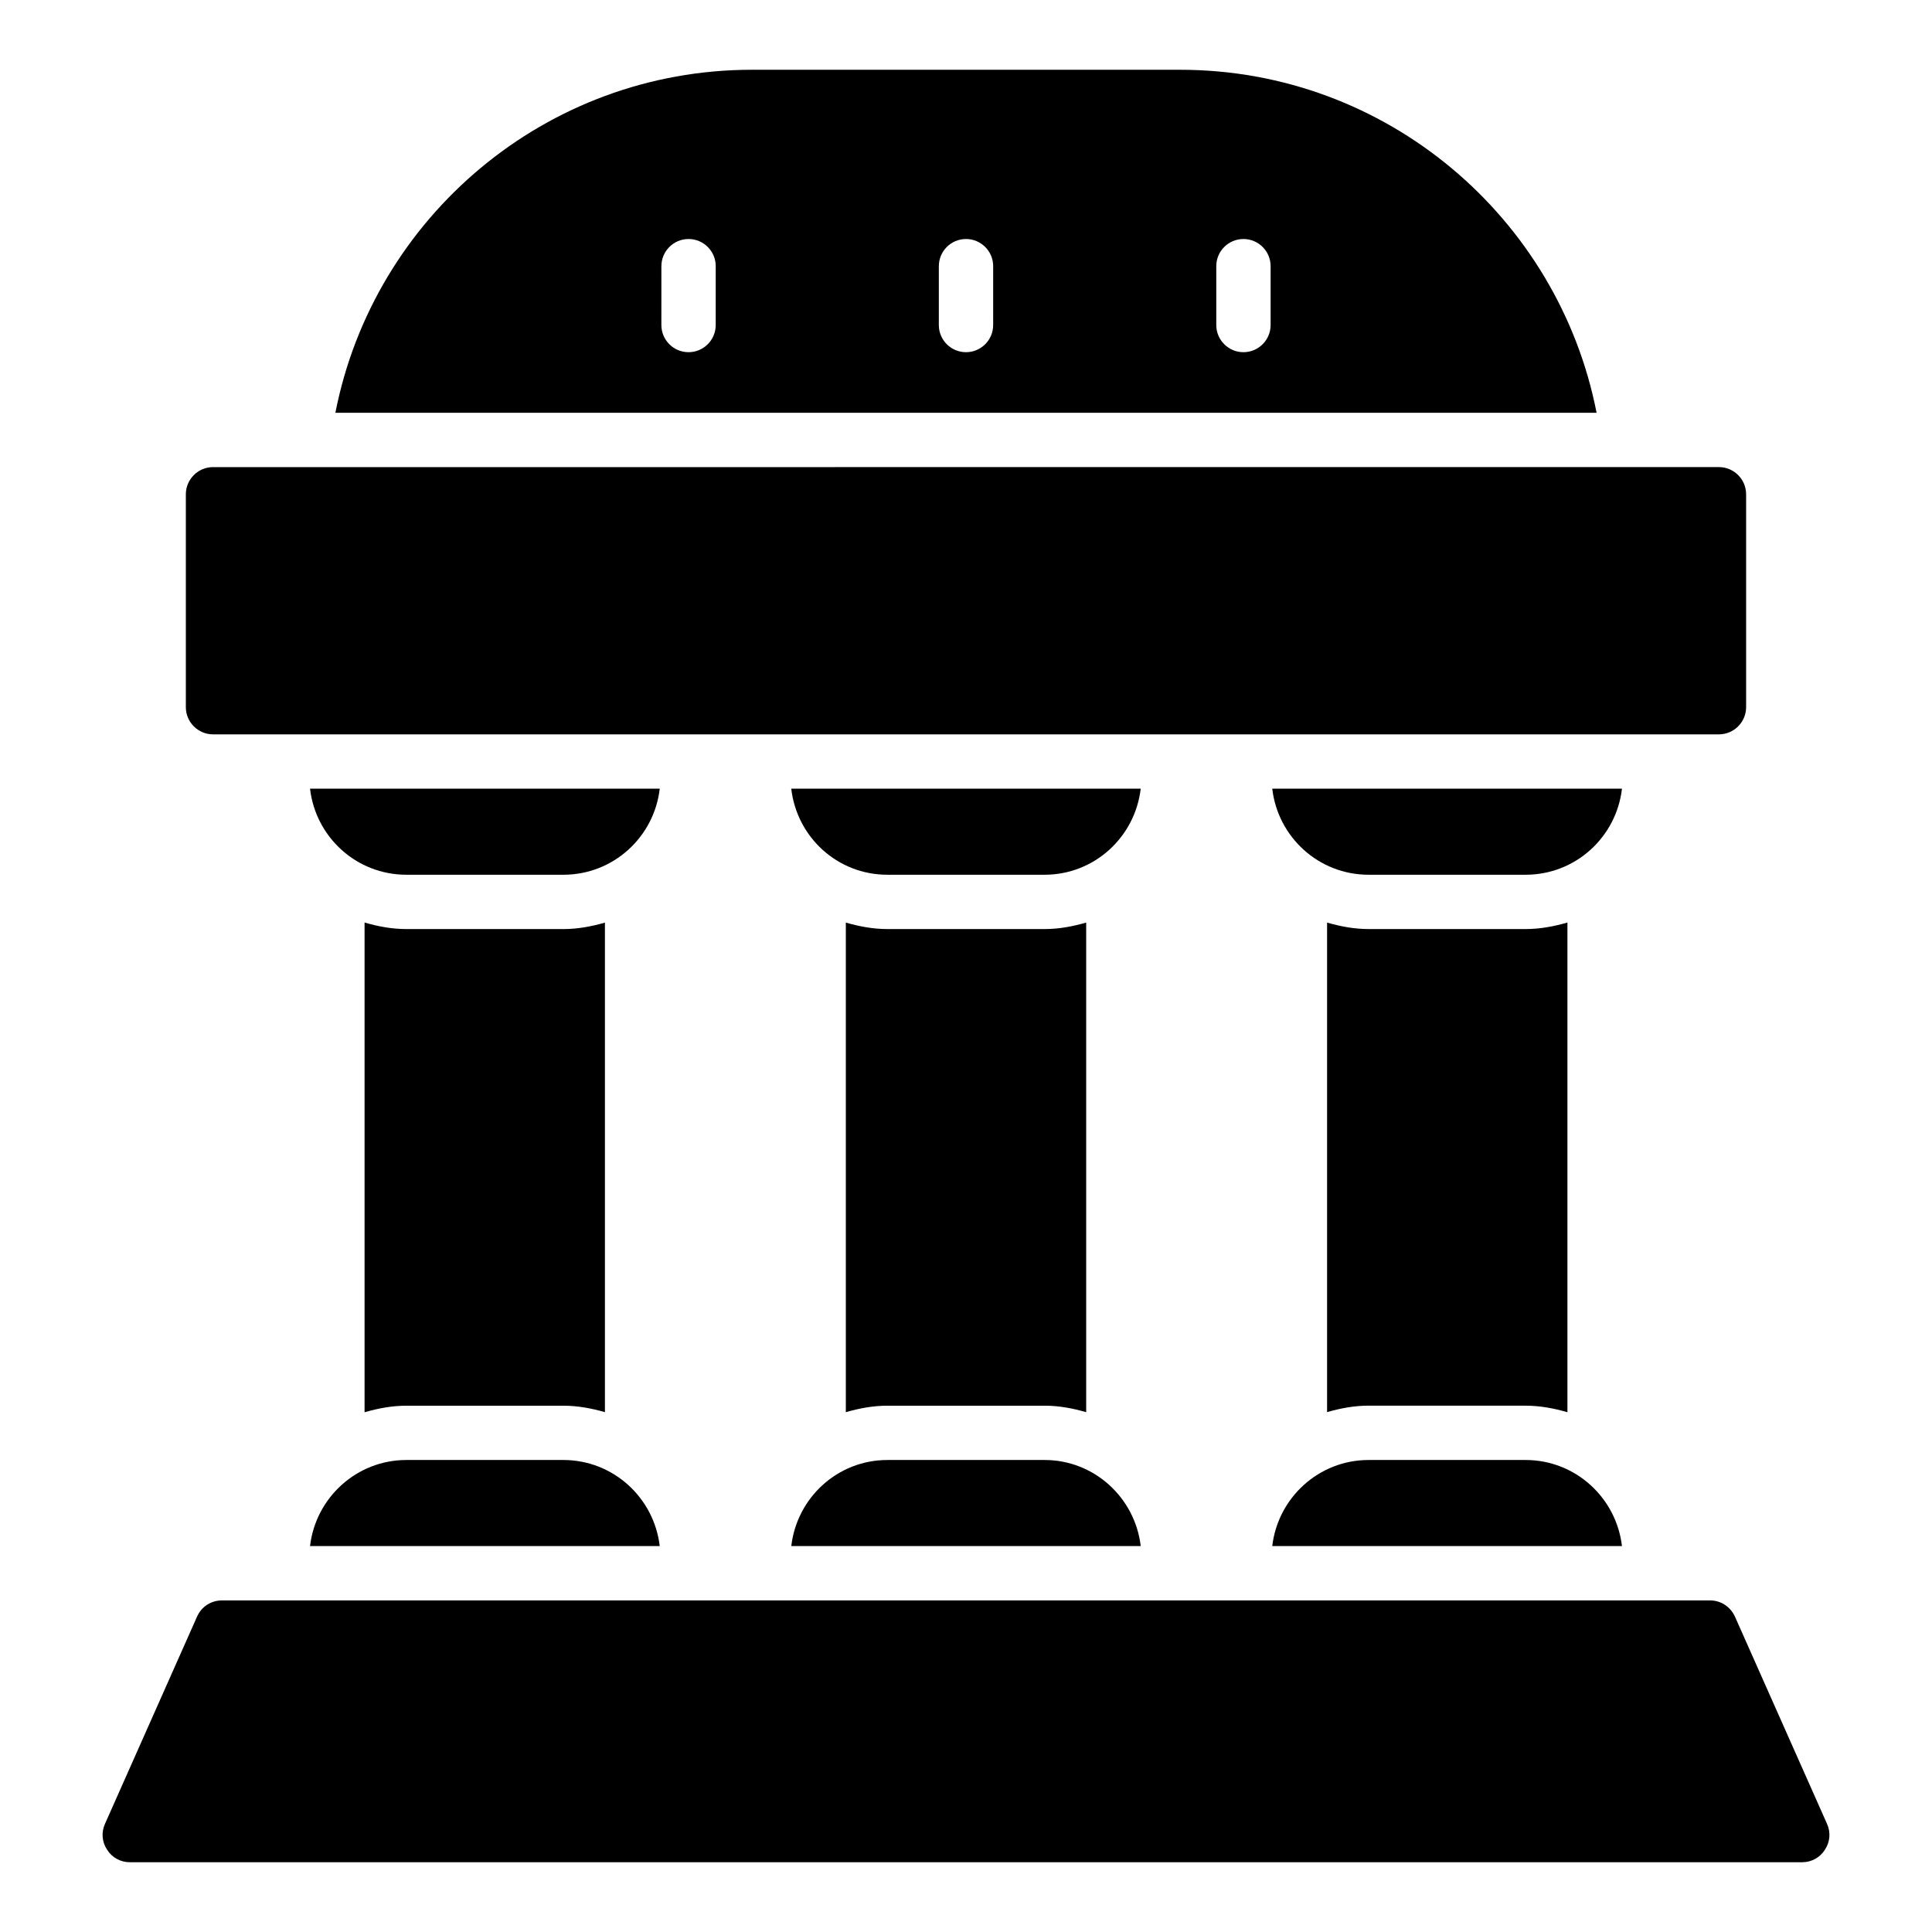
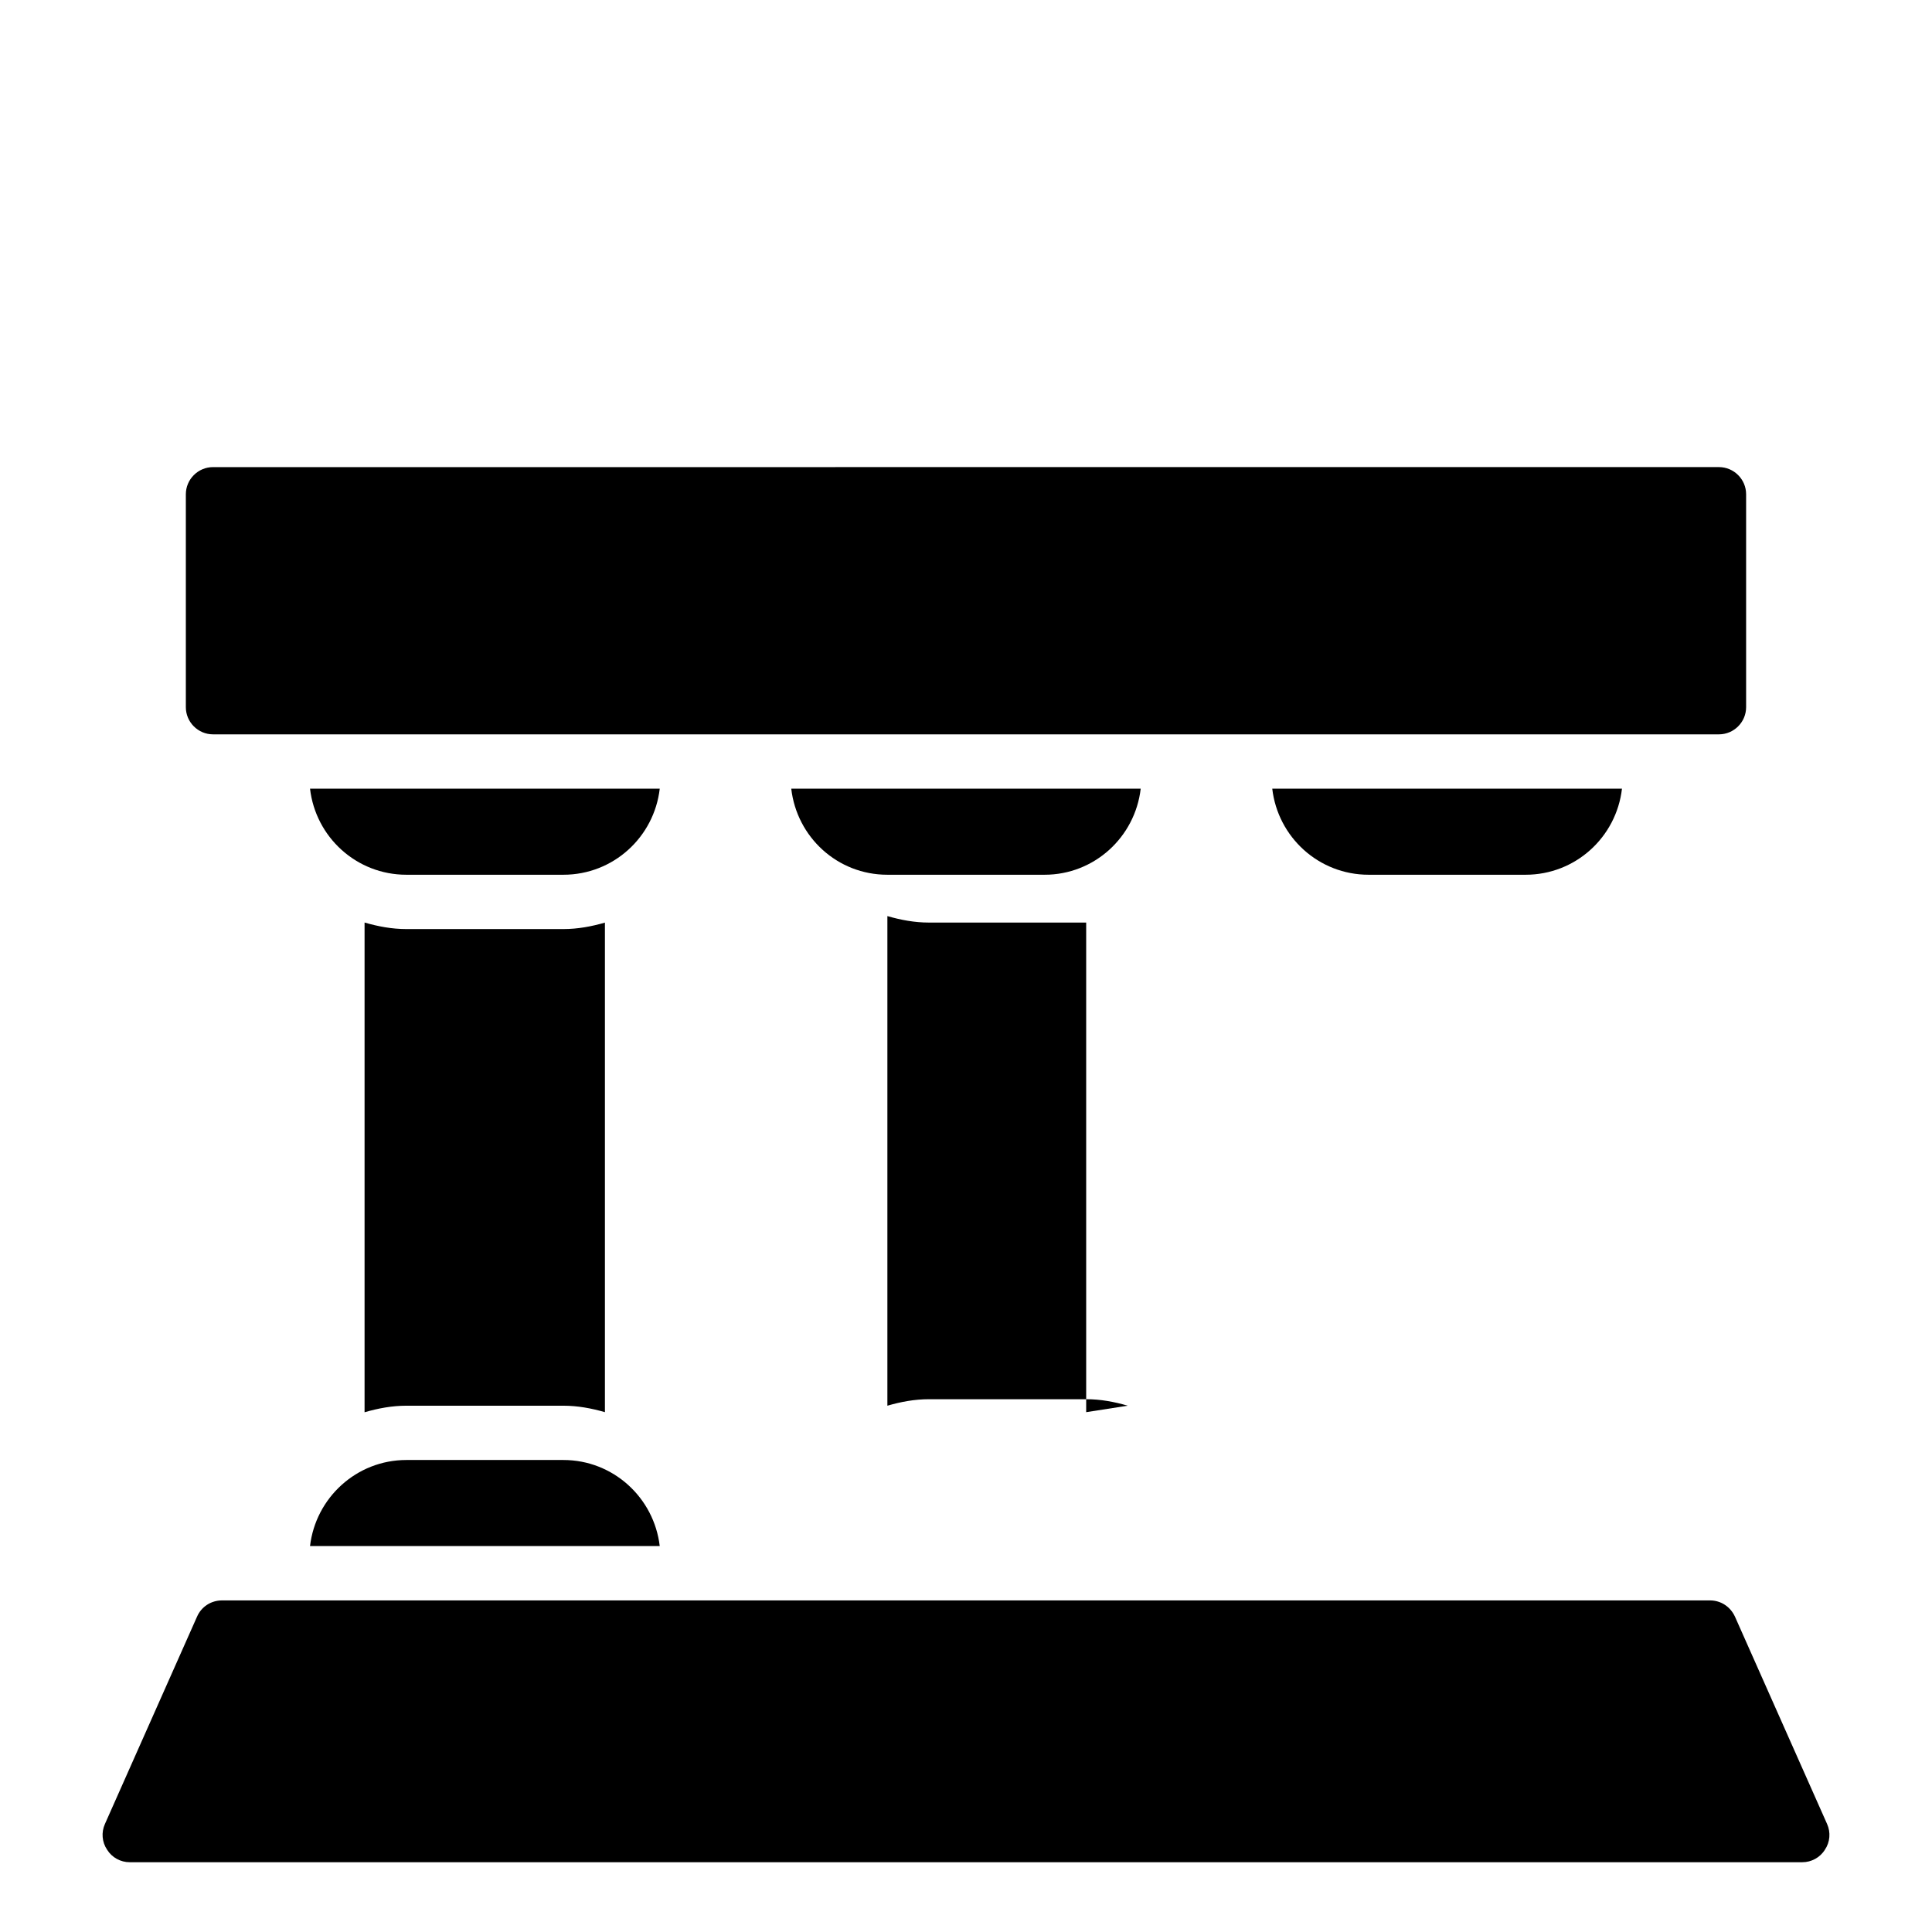
<svg xmlns="http://www.w3.org/2000/svg" fill="#000000" width="800px" height="800px" version="1.1" viewBox="144 144 512 512">
  <g>
-     <path d="m456.75 162.49h-113.5c-54.652 0-100.27 39.168-110.37 90.902h334.23c-10.098-51.734-55.707-90.902-110.36-90.902zm-123.08 67.645c0 3.977-3.223 7.199-7.199 7.199s-7.199-3.223-7.199-7.199l0.004-15.594c0-3.977 3.223-7.199 7.199-7.199 3.977 0 7.199 3.223 7.199 7.199zm73.527 0c0 3.977-3.223 7.199-7.199 7.199-3.977 0-7.199-3.223-7.199-7.199l0.004-15.594c0-3.977 3.223-7.199 7.199-7.199s7.199 3.223 7.199 7.199zm73.527 0c0 3.977-3.223 7.199-7.199 7.199-3.977 0-7.199-3.223-7.199-7.199v-15.594c0-3.977 3.223-7.199 7.199-7.199 3.977 0 7.199 3.223 7.199 7.199z" />
    <path d="m200.45 338.61h399.09c3.957 0 7.199-3.238 7.199-7.199v-56.426c0-3.957-3.238-7.199-7.199-7.199l-399.09 0.004c-3.957 0-7.199 3.238-7.199 7.199v56.426c0.004 3.957 3.242 7.195 7.199 7.195z" />
    <path d="m628.19 627.36-24.398-54.914c-1.223-2.664-3.742-4.32-6.621-4.32h-394.34c-2.879 0-5.469 1.656-6.621 4.32l-24.398 54.914c-1.008 2.231-0.793 4.82 0.574 6.836 1.297 2.09 3.602 3.312 5.977 3.312h443.28c2.375 0 4.68-1.223 5.973-3.312 1.367-2.012 1.582-4.602 0.574-6.836z" />
    <path d="m481.16 353c1.484 12.84 12.301 22.816 25.539 22.816h41.602c13.238 0 24.055-9.98 25.539-22.816z" />
-     <path d="m548.3 516.52c3.859 0 7.539 0.707 11.086 1.734v-129.78c-3.547 1.027-7.227 1.734-11.086 1.734h-41.598c-3.832 0-7.484-0.699-11.012-1.711v129.73c3.527-1.016 7.18-1.715 11.012-1.715z" />
-     <path d="m481.16 553.73h92.676c-1.492-12.785-12.305-22.816-25.539-22.816h-41.602c-13.234 0.004-24.043 10.035-25.535 22.816z" />
    <path d="m353.69 353c1.477 12.84 12.23 22.816 25.469 22.816h41.672c13.172 0 23.984-9.98 25.469-22.816z" />
-     <path d="m431.85 518.24v-129.75c-3.527 1.02-7.18 1.719-11.012 1.719h-41.672c-3.832 0-7.484-0.699-11.012-1.715v129.75c3.523-1.02 7.18-1.719 11.012-1.719h41.672c3.828-0.004 7.484 0.695 11.012 1.715z" />
-     <path d="m353.7 553.73h92.605c-1.492-12.785-12.297-22.816-25.465-22.816h-41.672c-13.238 0.004-23.988 10.035-25.469 22.816z" />
+     <path d="m431.85 518.24v-129.75h-41.672c-3.832 0-7.484-0.699-11.012-1.715v129.75c3.523-1.02 7.18-1.719 11.012-1.719h41.672c3.828-0.004 7.484 0.695 11.012 1.715z" />
    <path d="m226.16 353c1.484 12.84 12.301 22.816 25.539 22.816h41.602c13.238 0 24.055-9.98 25.539-22.816z" />
    <path d="m304.31 518.23v-129.73c-3.523 1.012-7.18 1.711-11.012 1.711h-41.602c-3.859 0-7.535-0.703-11.082-1.73v129.78c3.547-1.027 7.227-1.734 11.082-1.734h41.602c3.832 0 7.488 0.695 11.012 1.711z" />
    <path d="m226.16 553.73h92.676c-1.492-12.785-12.305-22.816-25.539-22.816h-41.602c-13.23 0.004-24.043 10.035-25.535 22.816z" />
  </g>
</svg>